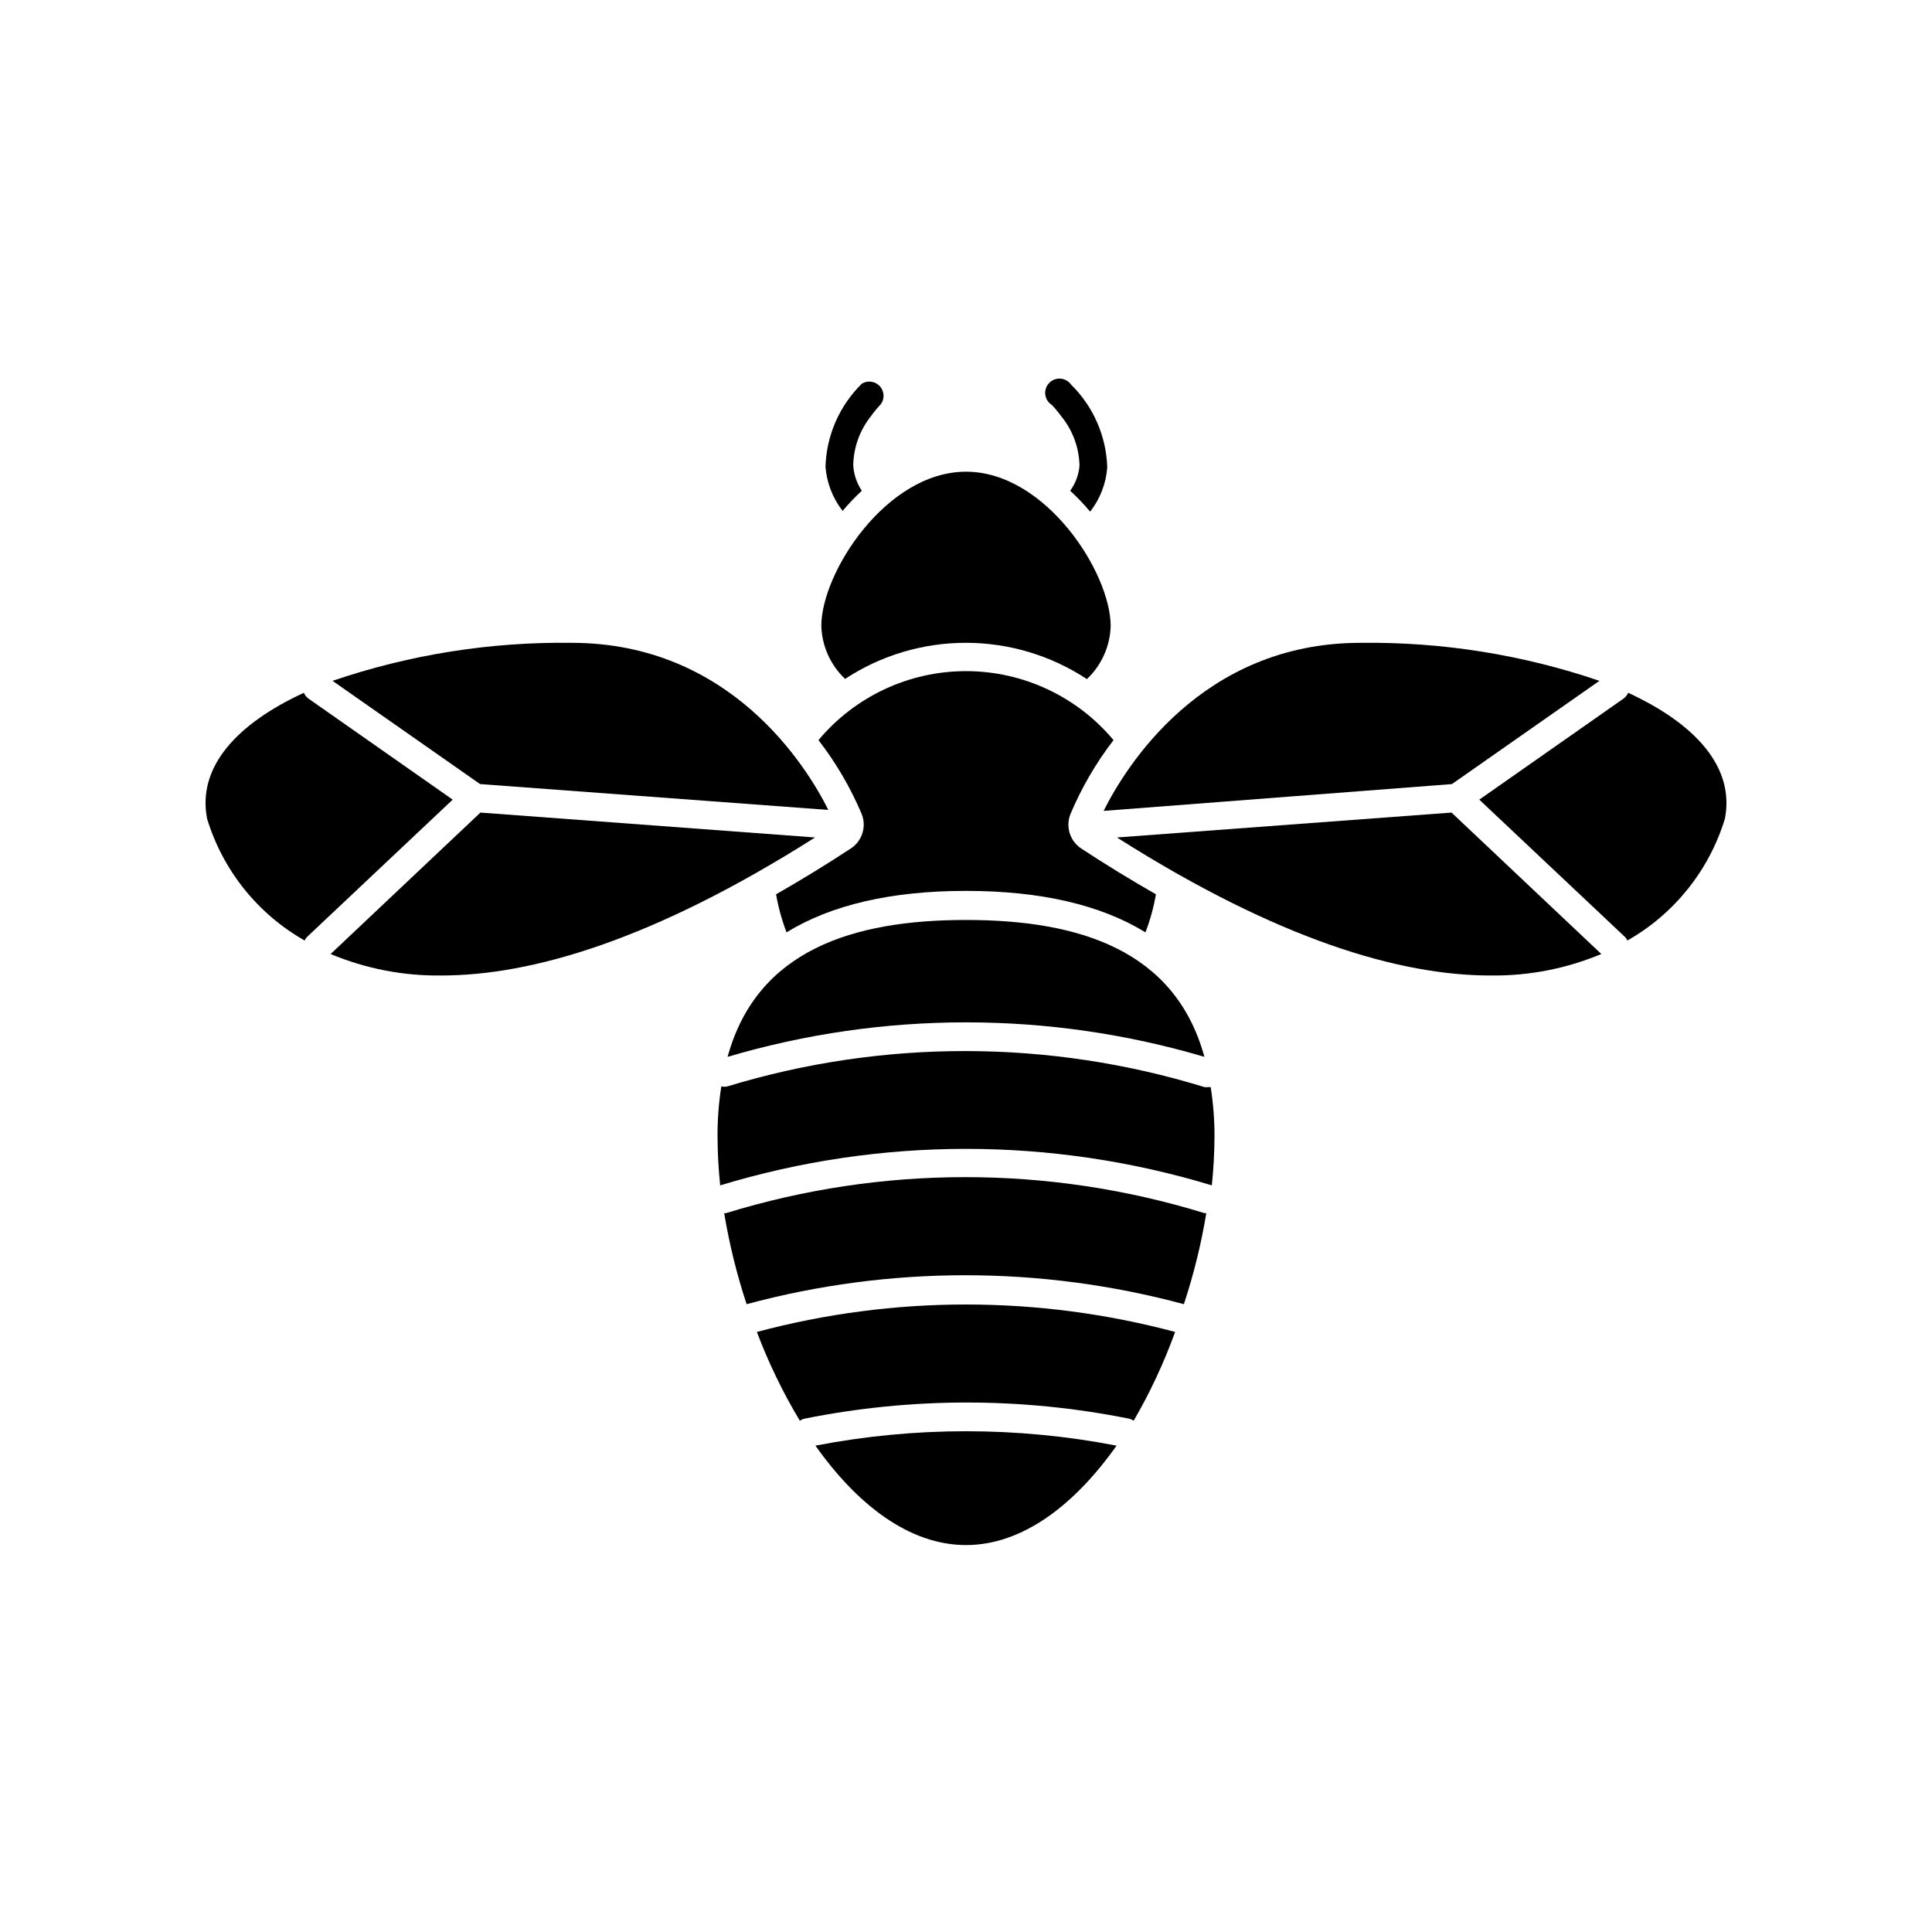
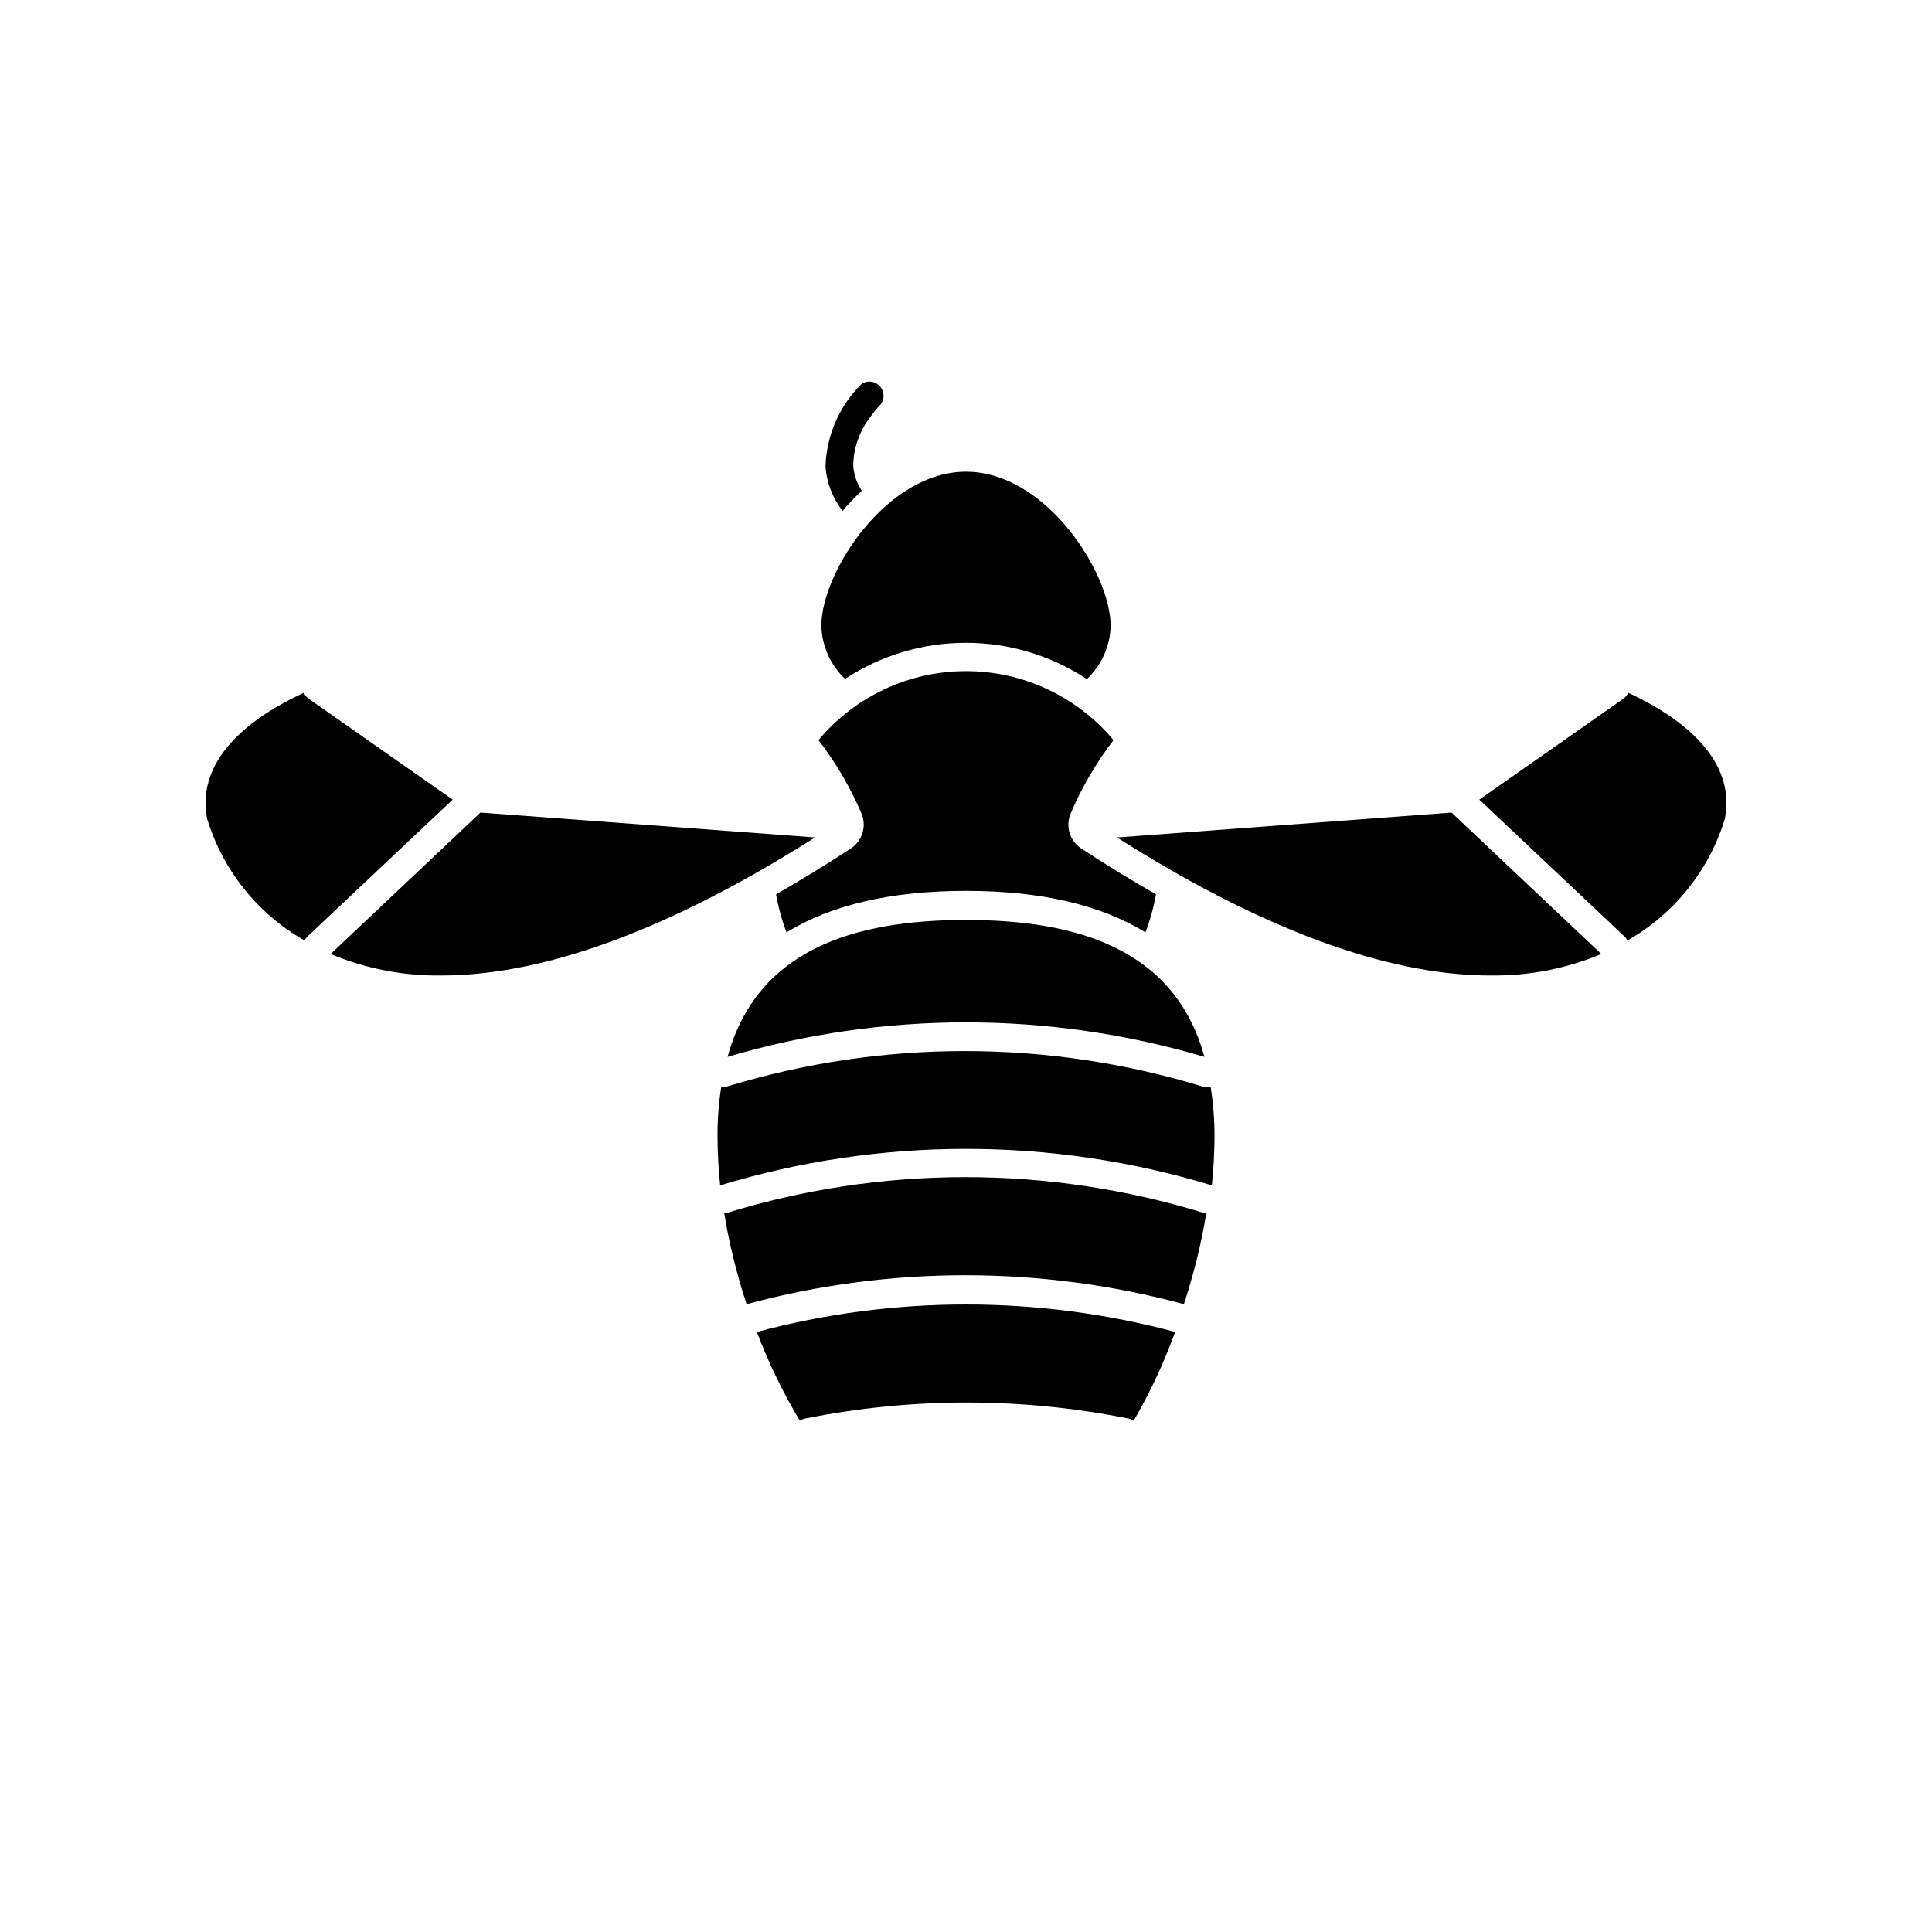
<svg xmlns="http://www.w3.org/2000/svg" fill="#000000" width="800px" height="800px" version="1.1" viewBox="144 144 512 512">
  <g>
    <path d="m370.12 267.3c0.086-4.734 1.73-9.305 4.688-13 0.793-1.121 1.668-2.184 2.621-3.176 1.062-1.457 0.945-3.465-0.281-4.793-1.23-1.324-3.223-1.594-4.758-0.645-5.918 5.809-9.363 13.676-9.625 21.965 0.316 4.273 1.895 8.359 4.535 11.738 1.586-1.883 3.285-3.664 5.09-5.34-1.348-2.008-2.133-4.34-2.269-6.75z" />
-     <path d="m427.61 274.05c1.879 1.734 3.644 3.586 5.293 5.543 2.637-3.379 4.215-7.465 4.531-11.742-0.258-8.285-3.703-16.156-9.621-21.965-0.664-0.914-1.703-1.48-2.832-1.547-1.129-0.066-2.227 0.375-2.992 1.207-0.77 0.828-1.125 1.957-0.973 3.074 0.152 1.121 0.797 2.113 1.758 2.707 0 0 1.211 1.258 2.621 3.176 2.945 3.68 4.59 8.23 4.684 12.945-0.207 2.383-1.059 4.668-2.469 6.602z" />
    <path d="m400 314.35c11.391 0.004 22.531 3.352 32.039 9.621 3.879-3.664 6.144-8.723 6.301-14.055 0-14.105-17.18-40.91-38.34-40.91s-38.34 26.801-38.34 40.859c0.152 5.336 2.418 10.391 6.297 14.055 9.516-6.254 20.656-9.582 32.043-9.57z" />
    <path d="m369.47 368.86c-6.75 4.434-13.301 8.414-19.801 12.141 0.594 3.441 1.523 6.816 2.769 10.078 11.84-7.254 27.66-10.984 47.559-10.984 19.902 0 35.719 3.727 47.559 10.984h0.004c1.25-3.262 2.176-6.637 2.769-10.078-6.5-3.727-13.047-7.707-19.801-12.141h0.004c-2.981-1.965-4.176-5.746-2.875-9.07 2.949-7.016 6.793-13.621 11.438-19.648-9.676-11.586-23.996-18.285-39.094-18.285s-29.418 6.699-39.098 18.285c4.637 5.996 8.48 12.566 11.438 19.551 1.359 3.348 0.156 7.191-2.871 9.168z" />
    <path d="m336.82 431.89c-0.543 0.148-1.117 0.148-1.66 0-0.691 4.383-1.027 8.812-1.008 13.25 0.016 4.34 0.25 8.68 0.703 12.996 42.473-12.895 87.816-12.895 130.29 0 0.449-4.25 0.684-8.52 0.707-12.797 0.02-4.434-0.32-8.867-1.008-13.25h-0.605c-0.352 0.051-0.707 0.051-1.059 0-41.156-12.66-85.156-12.73-126.36-0.199z" />
    <path d="m336.42 465.49h-0.504c1.355 8.188 3.344 16.254 5.945 24.133 37.949-10.227 77.926-10.227 115.88 0 2.602-7.879 4.59-15.945 5.945-24.133h-0.504c-41.297-12.715-85.461-12.715-126.76 0z" />
-     <path d="m360.1 527.11c11.082 15.668 24.887 26.348 39.902 26.348 15.012 0 28.816-10.68 39.902-26.348h-0.004c-26.355-5.09-53.445-5.09-79.801 0z" />
    <path d="m344.58 496.98c3.082 8.172 6.891 16.043 11.387 23.527 0.379-0.262 0.809-0.449 1.262-0.551 28.367-5.695 57.582-5.695 85.949 0 0.449 0.102 0.879 0.289 1.258 0.551 4.356-7.496 8.031-15.371 10.984-23.527-36.309-9.699-74.531-9.699-110.84 0z" />
    <path d="m400 387.8c-29.926 0-55.418 7.961-63.176 36.273l-0.004 0.004c41.238-12.191 85.121-12.191 126.36 0-7.758-28.316-33.25-36.277-63.176-36.277z" />
    <path d="m225.78 329.16c-0.555-0.398-0.988-0.938-1.258-1.562-17.582 8.113-28.312 19.547-25.645 33.352 4.16 13.676 13.41 25.238 25.844 32.293 0.156-0.328 0.359-0.637 0.605-0.906l38.641-36.426z" />
-     <path d="m363.52 358.64c-5.746-11.488-25.898-44.285-68.066-44.285-21.527-0.281-42.949 3.125-63.328 10.074l39.094 27.355z" />
    <path d="m271.32 359.34-39.699 37.484c9.297 3.891 19.297 5.828 29.371 5.691 23.879 0 56.125-9.371 99-36.578z" />
    <path d="m440 365.94c42.875 27.207 75.117 36.578 99 36.578v-0.004c10.078 0.137 20.074-1.801 29.371-5.691l-39.699-37.484z" />
    <path d="m575.48 327.6c-0.273 0.625-0.707 1.164-1.262 1.562l-38.188 26.75 38.641 36.426c0.246 0.27 0.453 0.578 0.605 0.906 12.434-7.055 21.684-18.617 25.848-32.293 2.668-13.805-8.062-25.242-25.645-33.352z" />
-     <path d="m528.77 351.79 39.094-27.359c-20.379-6.949-41.797-10.355-63.328-10.074-42.168 0-62.32 33.051-68.066 44.535z" />
  </g>
</svg>